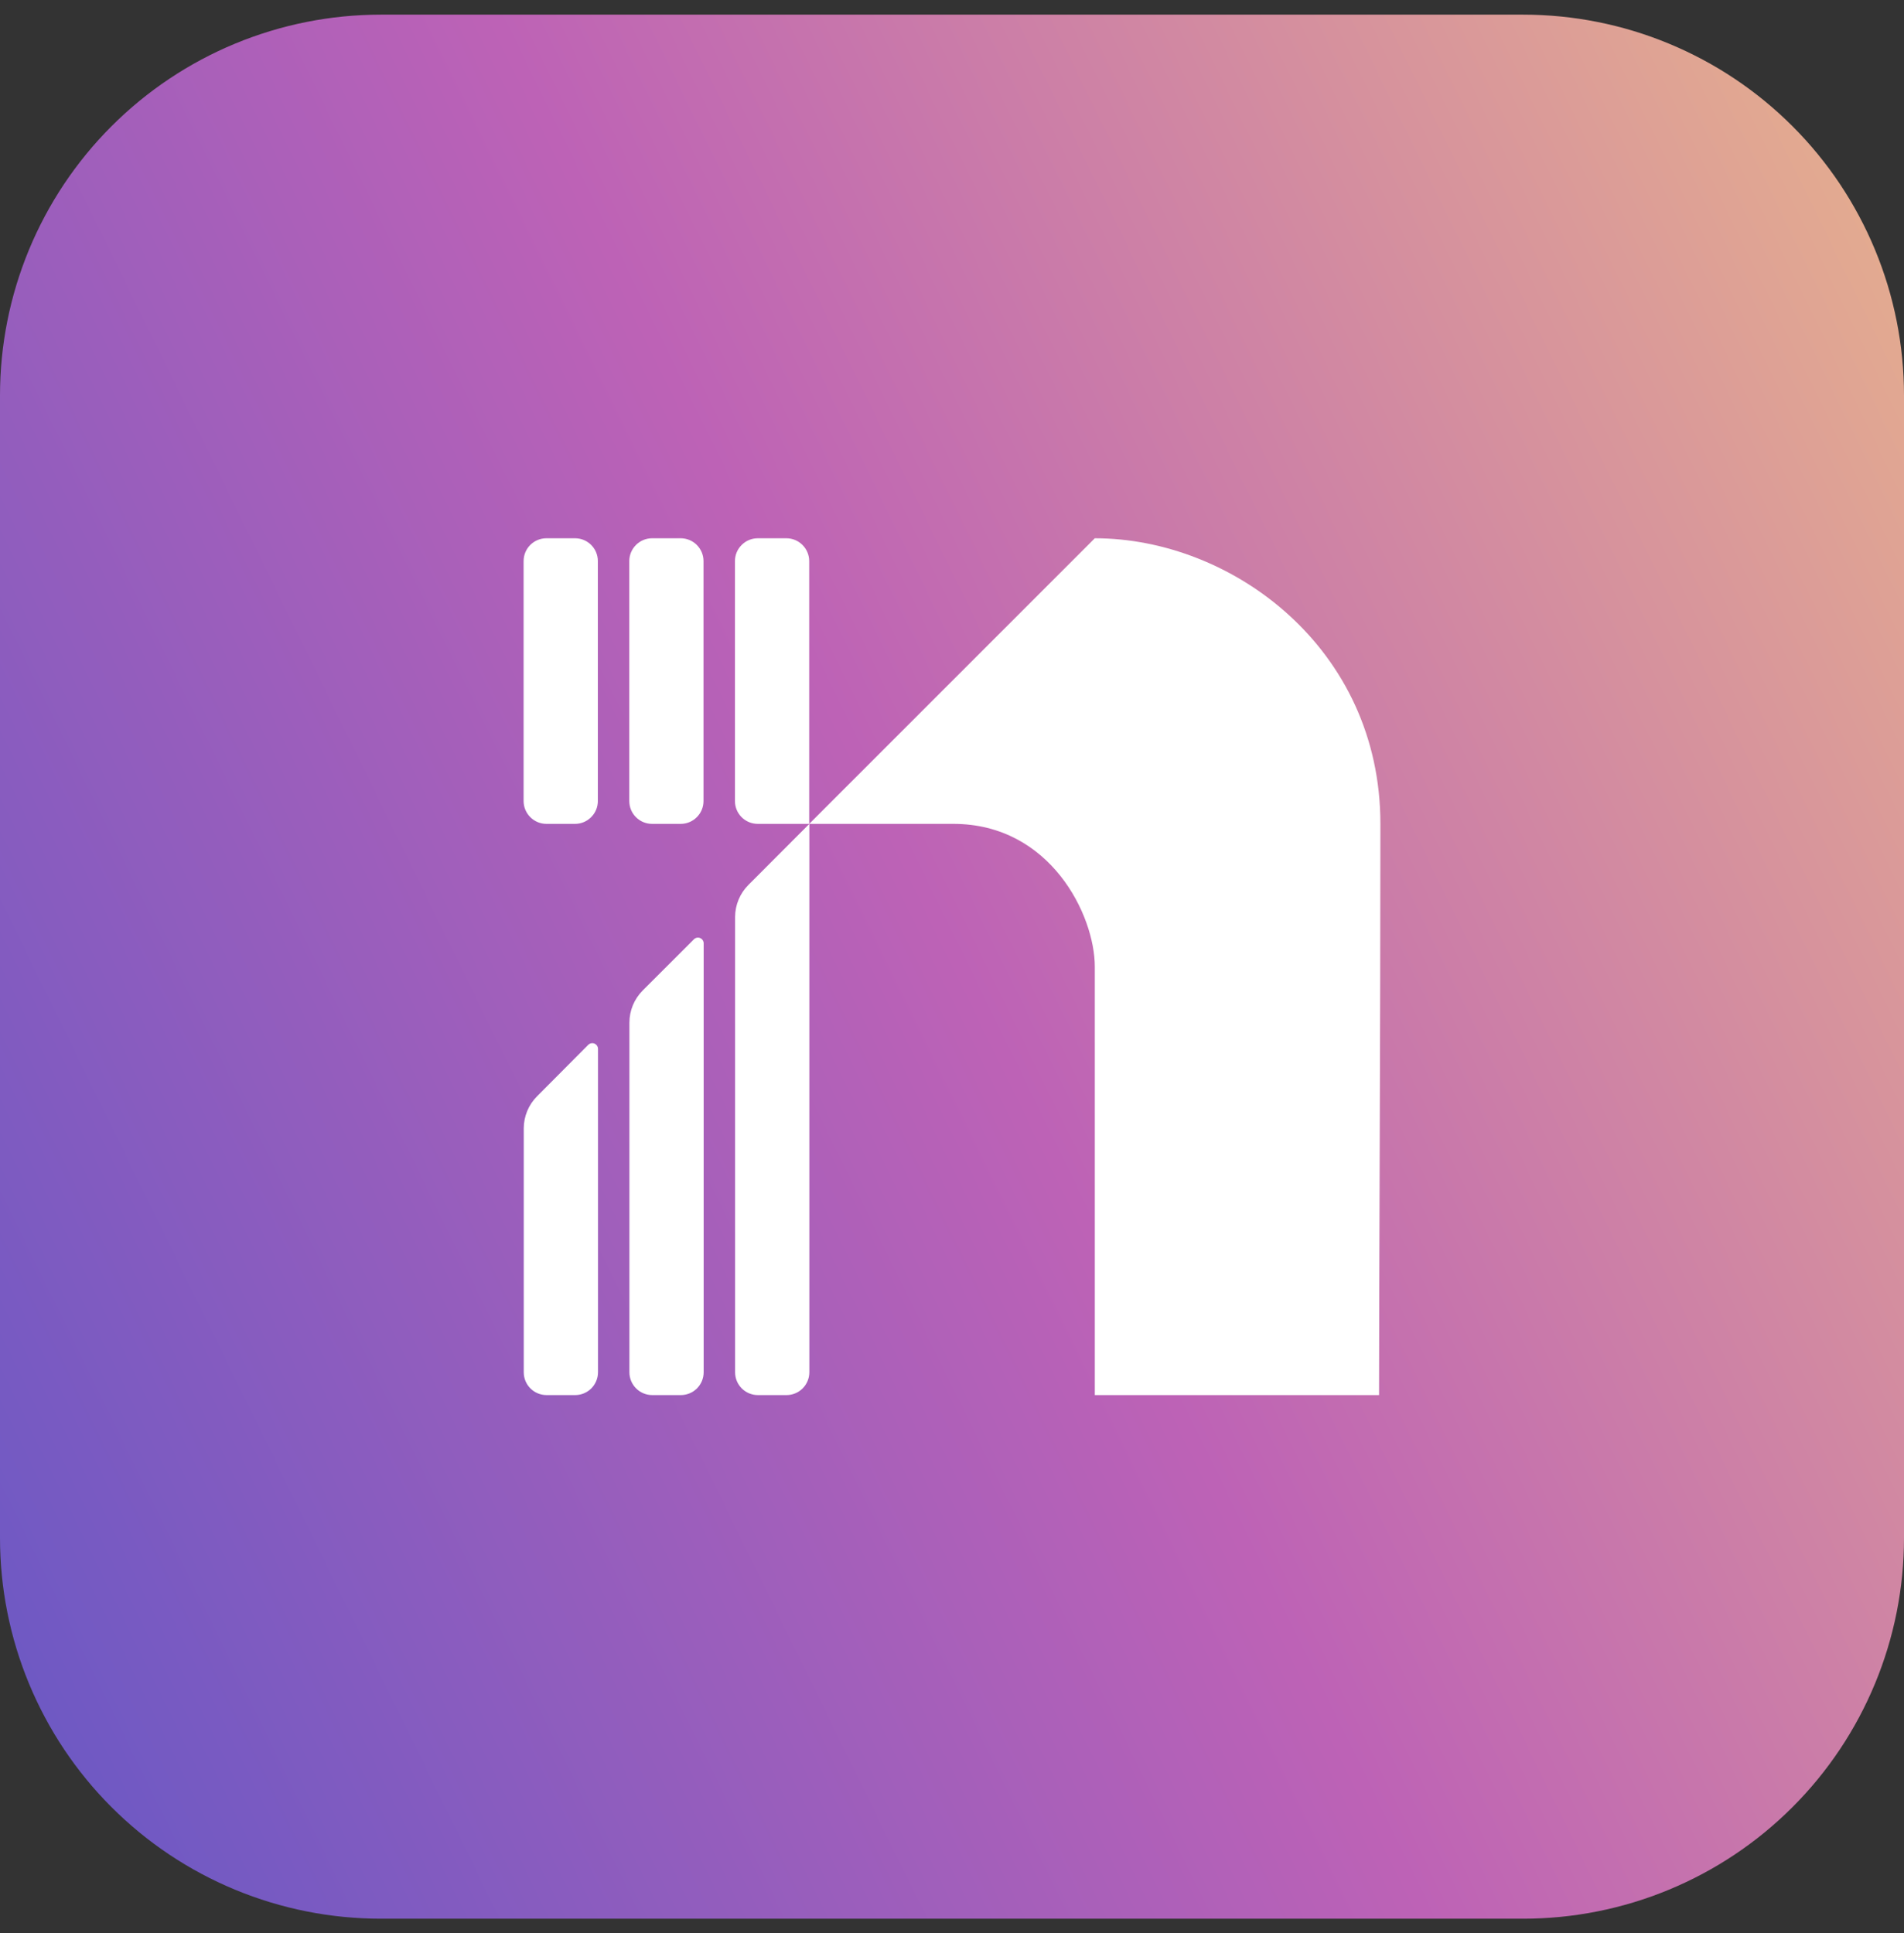
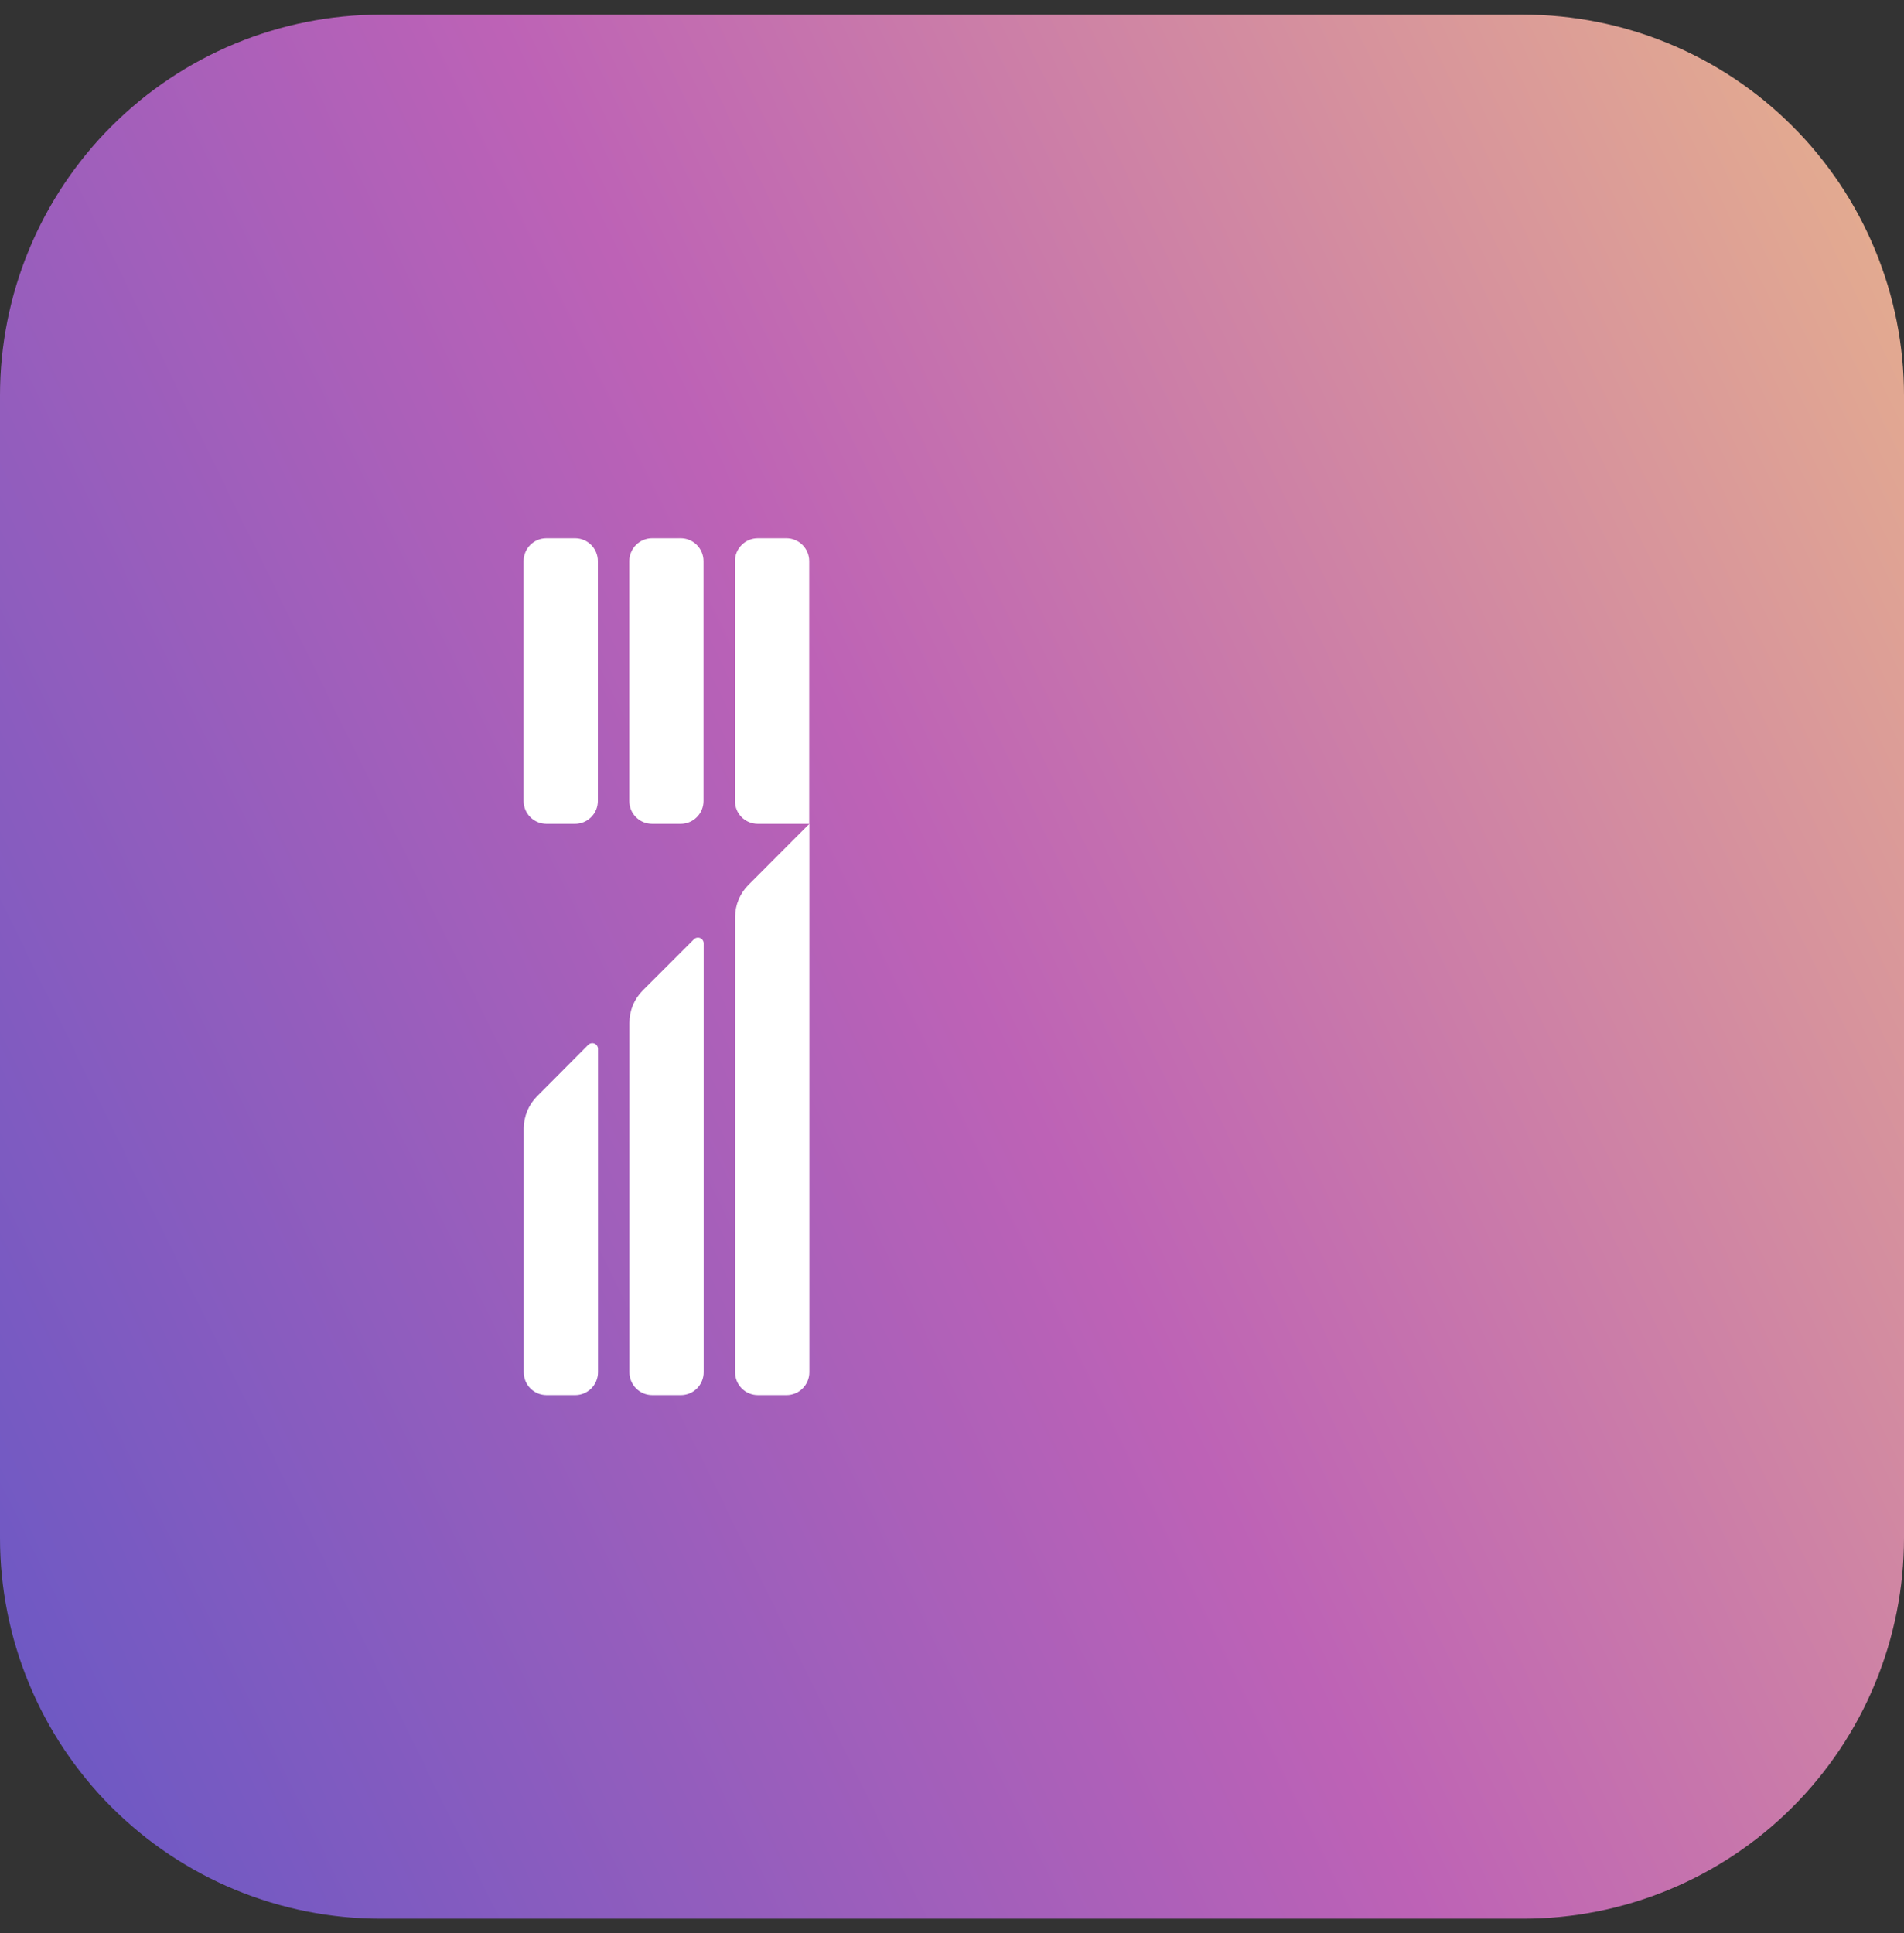
<svg xmlns="http://www.w3.org/2000/svg" width="65" height="66" viewBox="0 0 65 66" fill="none">
  <rect x="0" y="0" width="65" height="66" fill="#333333" stroke="none" />
  <path d="M52 0.5H13C9.552 0.5 6.246 1.87 3.808 4.308C1.37 6.746 0 10.052 0 13.5V52.5C0 54.207 0.336 55.898 0.99 57.475C1.643 59.052 2.6 60.485 3.808 61.692C5.015 62.9 6.448 63.857 8.025 64.51C9.602 65.164 11.293 65.5 13 65.5H52C53.707 65.5 55.398 65.164 56.975 64.51C58.552 63.857 59.985 62.9 61.192 61.692C62.4 60.485 63.357 59.052 64.01 57.475C64.664 55.898 65 54.207 65 52.5V13.5C65 11.793 64.664 10.102 64.01 8.525C63.357 6.948 62.4 5.515 61.192 4.308C59.985 3.1 58.552 2.143 56.975 1.49C55.398 0.836 53.707 0.5 52 0.5Z" fill="url(#paint0_linear_6437_1740)" />
-   <path d="M37.375 18.375L27.625 28.125H32.546C35.861 28.125 37.375 31.245 37.375 33V47.625H47.079C47.079 44.004 47.125 35.029 47.125 28.125C47.125 22.126 42.055 18.375 37.375 18.375Z" fill="white" />
  <path fill-rule="evenodd" clip-rule="evenodd" d="M17.875 19.155C17.875 18.723 18.223 18.375 18.655 18.375H19.63C20.062 18.375 20.41 18.723 20.41 19.155V27.345C20.41 27.552 20.328 27.75 20.181 27.896C20.035 28.043 19.837 28.125 19.63 28.125H18.655C18.448 28.125 18.25 28.043 18.104 27.896C17.957 27.75 17.875 27.552 17.875 27.345V19.155ZM22.262 18.375C22.056 18.375 21.857 18.457 21.711 18.604C21.565 18.75 21.483 18.948 21.483 19.155V27.345C21.483 27.777 21.831 28.125 22.262 28.125H23.238C23.444 28.125 23.643 28.043 23.789 27.896C23.935 27.75 24.017 27.552 24.017 27.345V19.155C24.017 18.948 23.935 18.75 23.789 18.604C23.643 18.457 23.444 18.375 23.238 18.375H22.262ZM25.87 18.375C25.663 18.375 25.465 18.457 25.319 18.604C25.172 18.75 25.09 18.948 25.09 19.155V27.345C25.09 27.777 25.438 28.125 25.87 28.125H27.625V19.155C27.625 18.948 27.543 18.75 27.396 18.604C27.25 18.457 27.052 18.375 26.845 18.375H25.87ZM18.339 37.42C18.046 37.711 17.881 38.107 17.88 38.52V46.845C17.88 47.277 18.228 47.625 18.66 47.625H19.635C19.737 47.625 19.838 47.605 19.933 47.566C20.028 47.526 20.114 47.469 20.186 47.397C20.259 47.324 20.316 47.238 20.355 47.144C20.395 47.049 20.415 46.947 20.415 46.845V35.809C20.415 35.77 20.404 35.732 20.383 35.699C20.361 35.666 20.331 35.641 20.295 35.626C20.259 35.611 20.219 35.607 20.181 35.615C20.143 35.623 20.108 35.642 20.08 35.67L18.339 37.42ZM21.487 34.913C21.487 34.5 21.65 34.105 21.942 33.812L23.688 32.067C23.715 32.039 23.75 32.02 23.788 32.012C23.826 32.004 23.866 32.008 23.902 32.023C23.938 32.038 23.969 32.064 23.99 32.096C24.012 32.129 24.023 32.167 24.022 32.206V46.845C24.022 47.052 23.94 47.25 23.794 47.397C23.647 47.543 23.449 47.625 23.242 47.625H22.267C22.06 47.625 21.862 47.543 21.716 47.397C21.569 47.25 21.487 47.052 21.487 46.845V34.913ZM25.554 30.205C25.261 30.496 25.096 30.892 25.095 31.305V46.845C25.095 47.277 25.443 47.625 25.875 47.625H26.85C27.056 47.625 27.255 47.543 27.401 47.397C27.547 47.25 27.63 47.052 27.63 46.845V28.125L25.554 30.205Z" fill="white" />
  <defs>
    <linearGradient id="paint0_linear_6437_1740" x1="65" y1="0.5" x2="-13.098" y2="38.766" gradientUnits="userSpaceOnUse">
      <stop stop-color="#E7B28C" />
      <stop offset="0.497" stop-color="#BD62B6" />
      <stop offset="1" stop-color="#6658C5" />
    </linearGradient>
  </defs>
</svg>